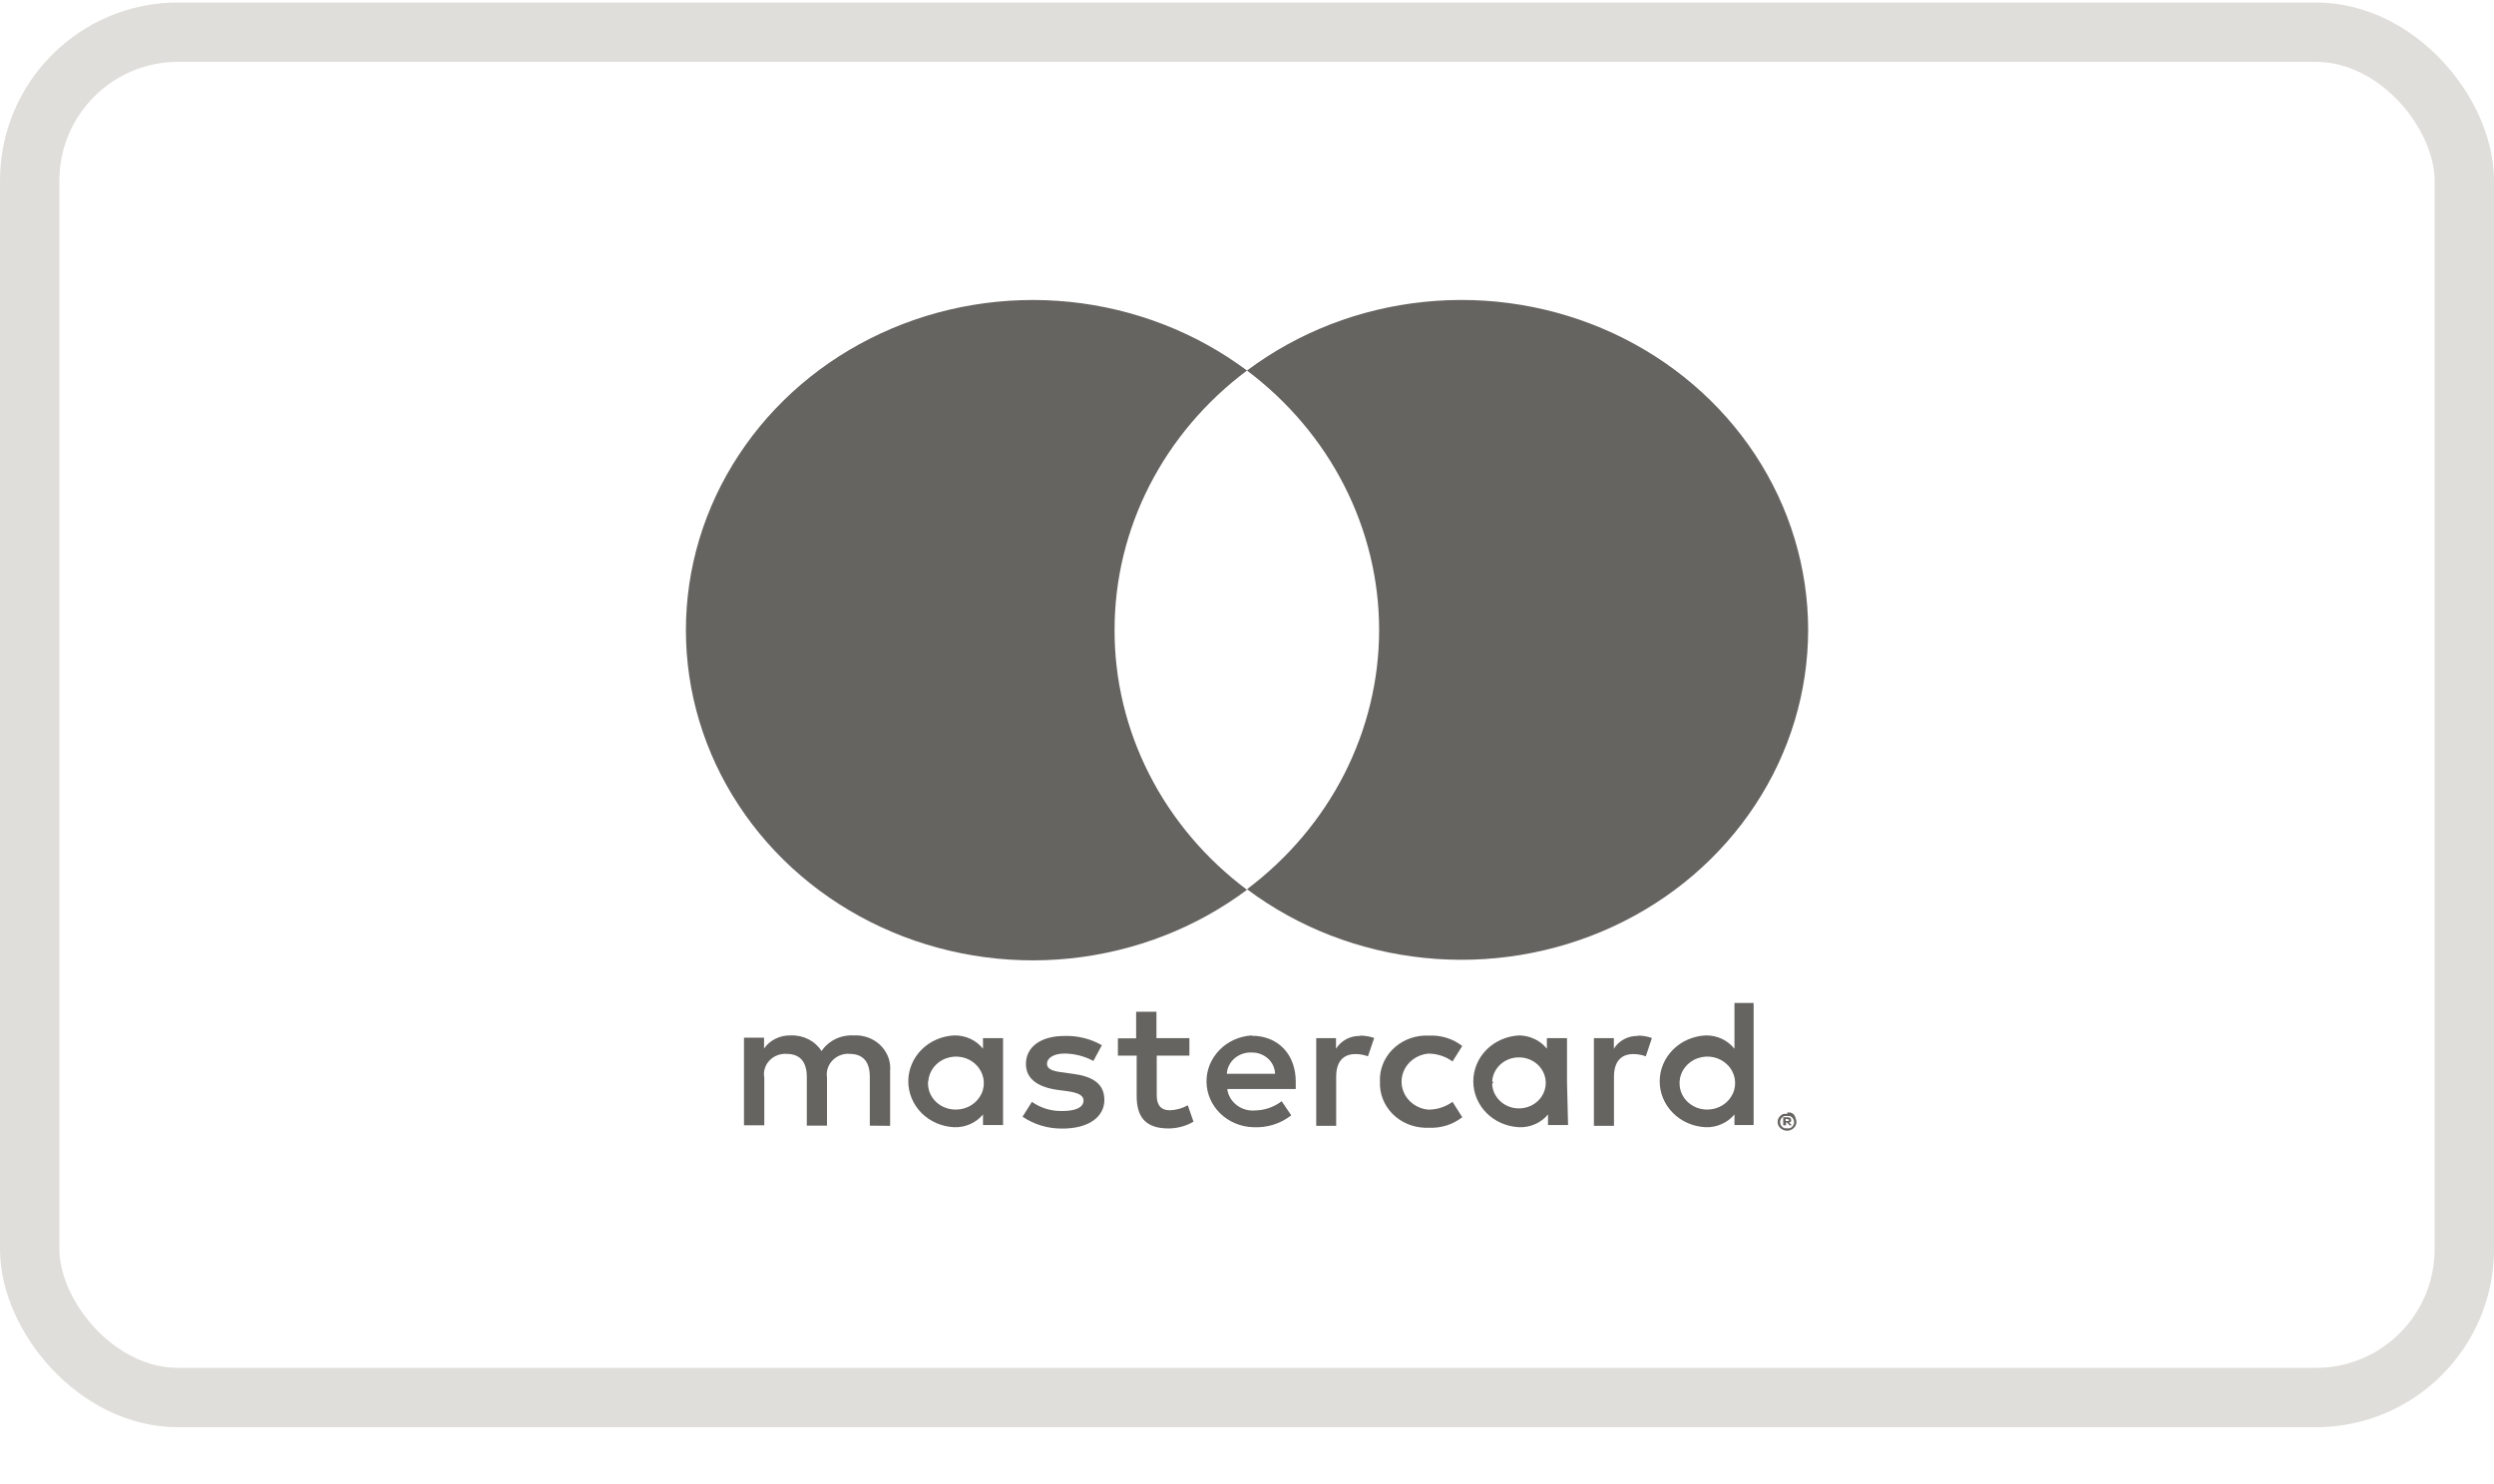
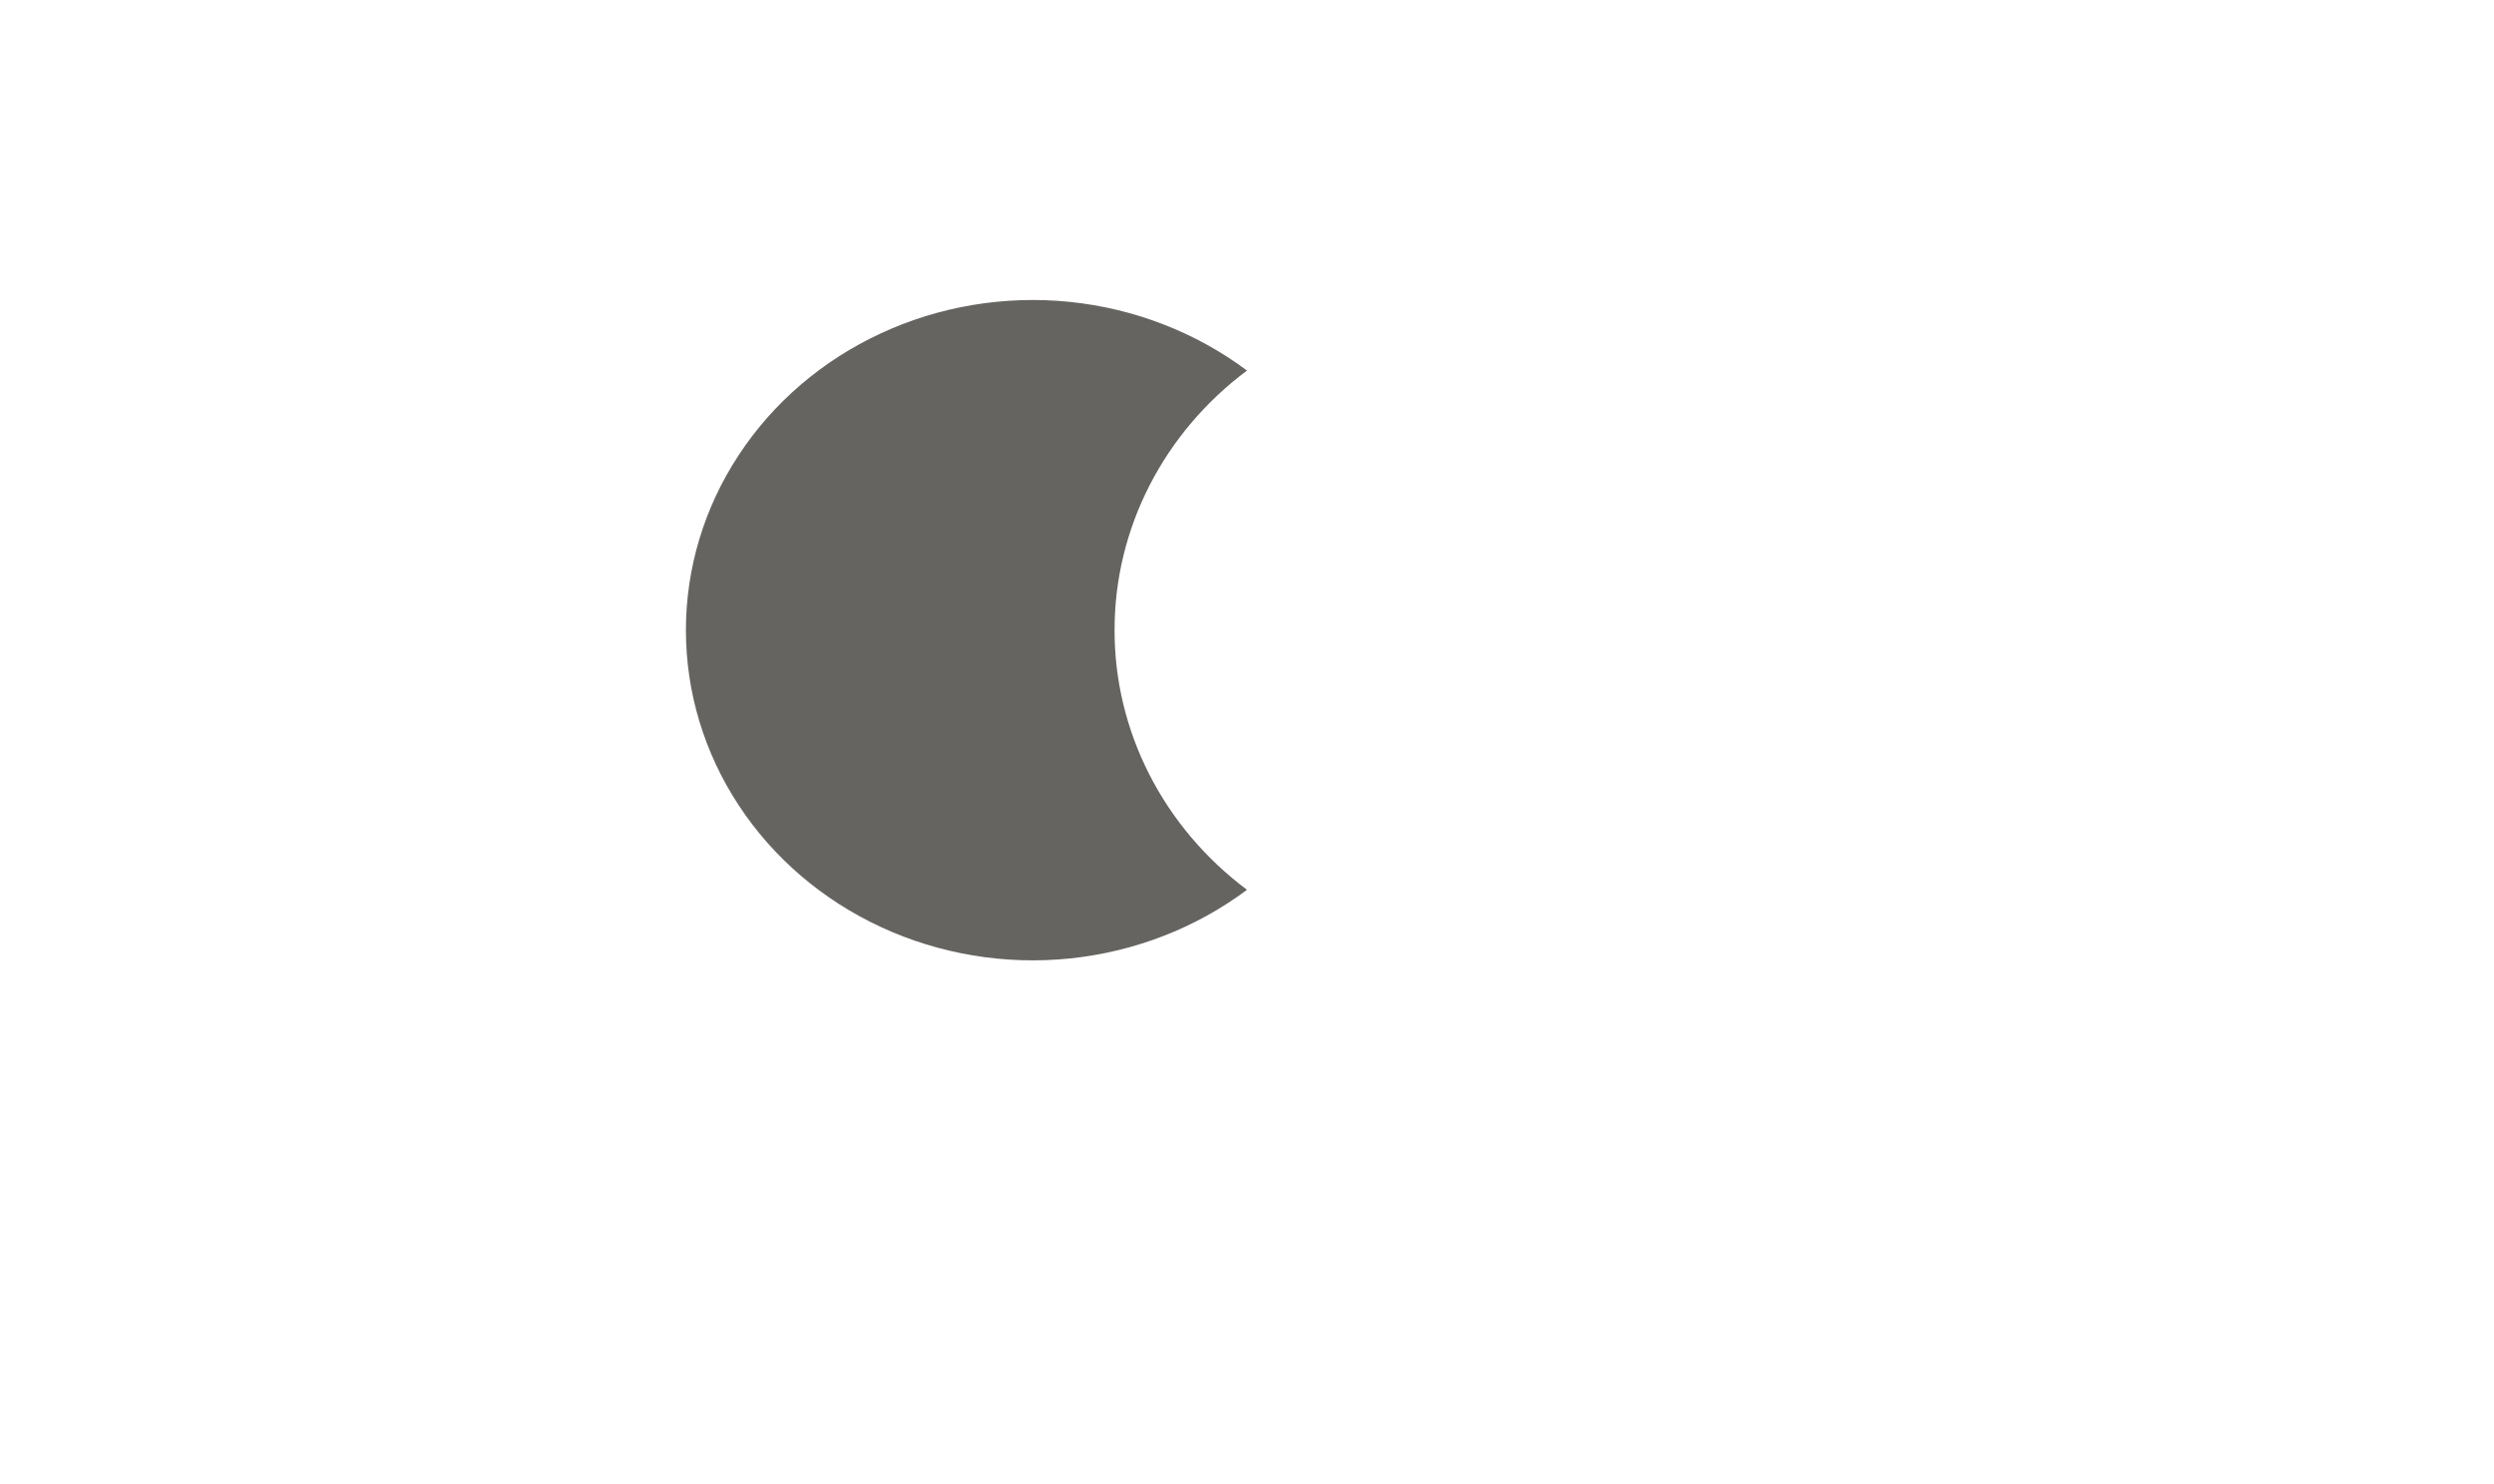
<svg xmlns="http://www.w3.org/2000/svg" width="42" height="25" viewBox="0 0 42 25" fill="none">
  <g id="cc-mastercard">
-     <rect x="0.5" y="0.542" width="41" height="23" rx="2.5" stroke="#E0DEDA" />
-     <path id="Vector" d="M14.99 18.965V18.043C14.997 17.969 14.988 17.896 14.965 17.826C14.941 17.756 14.903 17.691 14.853 17.635C14.803 17.579 14.742 17.533 14.673 17.5C14.604 17.467 14.529 17.448 14.452 17.442H14.379C14.271 17.436 14.164 17.457 14.069 17.503C13.973 17.55 13.892 17.62 13.835 17.706C13.782 17.622 13.706 17.553 13.616 17.507C13.525 17.461 13.423 17.438 13.32 17.442C13.231 17.439 13.143 17.457 13.063 17.496C12.983 17.534 12.916 17.592 12.867 17.663V17.48H12.529V18.956H12.871V18.152C12.861 18.101 12.864 18.049 12.88 17.999C12.895 17.949 12.921 17.903 12.958 17.865C12.994 17.826 13.039 17.796 13.09 17.777C13.14 17.757 13.195 17.749 13.249 17.753C13.474 17.753 13.587 17.89 13.587 18.14V18.962H13.927V18.152C13.92 18.107 13.922 18.059 13.934 18.014C13.946 17.969 13.967 17.927 13.996 17.89C14.026 17.852 14.063 17.821 14.105 17.797C14.147 17.774 14.194 17.759 14.242 17.753C14.264 17.75 14.286 17.75 14.307 17.753C14.538 17.753 14.648 17.89 14.648 18.14V18.962L14.99 18.965ZM20.03 17.488H19.475V17.043H19.133V17.491H18.826V17.782H19.142V18.462C19.142 18.805 19.28 19.009 19.679 19.009C19.827 19.008 19.973 18.969 20.099 18.895L20.003 18.619C19.911 18.67 19.808 18.699 19.702 18.703C19.541 18.703 19.48 18.605 19.48 18.454V17.782H20.03V17.488ZM22.907 17.451C22.825 17.448 22.744 17.467 22.672 17.505C22.6 17.543 22.541 17.599 22.499 17.666V17.488H22.166V18.965H22.502V18.137C22.502 17.892 22.613 17.756 22.827 17.756C22.899 17.756 22.97 17.769 23.037 17.794L23.142 17.485C23.064 17.458 22.983 17.445 22.901 17.445L22.907 17.451ZM18.556 17.607C18.366 17.498 18.147 17.444 17.926 17.451C17.533 17.451 17.277 17.631 17.277 17.924C17.277 18.165 17.466 18.312 17.812 18.36L17.974 18.381C18.159 18.407 18.247 18.453 18.247 18.537C18.247 18.651 18.123 18.715 17.894 18.715C17.709 18.721 17.526 18.666 17.378 18.561L17.22 18.811C17.416 18.944 17.651 19.014 17.892 19.011C18.339 19.011 18.598 18.811 18.598 18.529C18.598 18.247 18.388 18.128 18.056 18.087L17.894 18.064C17.749 18.047 17.632 18.018 17.632 17.921C17.632 17.823 17.743 17.747 17.928 17.747C18.098 17.749 18.265 17.792 18.413 17.872L18.556 17.607ZM27.586 17.451C27.503 17.448 27.422 17.467 27.351 17.505C27.279 17.543 27.219 17.599 27.178 17.666V17.488H26.842V18.965H27.18V18.137C27.18 17.892 27.292 17.756 27.506 17.756C27.578 17.756 27.649 17.769 27.716 17.794L27.819 17.485C27.742 17.458 27.661 17.445 27.579 17.445L27.586 17.451ZM23.239 18.224C23.235 18.322 23.251 18.42 23.287 18.512C23.323 18.604 23.377 18.688 23.447 18.76C23.517 18.831 23.601 18.889 23.695 18.93C23.789 18.971 23.89 18.993 23.992 18.997H24.066C24.269 19.006 24.468 18.943 24.625 18.82L24.461 18.561C24.345 18.645 24.202 18.692 24.055 18.692C23.932 18.682 23.817 18.627 23.733 18.54C23.65 18.453 23.603 18.339 23.603 18.221C23.603 18.102 23.65 17.988 23.733 17.901C23.817 17.814 23.932 17.759 24.055 17.748C24.202 17.749 24.345 17.795 24.461 17.881L24.625 17.62C24.468 17.498 24.269 17.435 24.066 17.445C23.858 17.434 23.654 17.502 23.499 17.634C23.344 17.765 23.25 17.951 23.239 18.148V18.216V18.224ZM26.389 18.224V17.488H26.05V17.666C25.996 17.597 25.925 17.541 25.844 17.503C25.762 17.464 25.673 17.443 25.582 17.442C25.374 17.453 25.178 17.538 25.034 17.682C24.891 17.826 24.811 18.017 24.811 18.215C24.811 18.414 24.891 18.605 25.034 18.749C25.178 18.893 25.374 18.978 25.582 18.988C25.675 18.992 25.768 18.974 25.853 18.936C25.938 18.899 26.012 18.843 26.069 18.773V18.951H26.407L26.389 18.224ZM25.129 18.224C25.133 18.112 25.184 18.006 25.27 17.928C25.356 17.851 25.471 17.809 25.589 17.812C25.707 17.814 25.819 17.86 25.902 17.94C25.985 18.021 26.031 18.129 26.031 18.241C26.031 18.354 25.985 18.462 25.902 18.543C25.819 18.623 25.707 18.669 25.589 18.671C25.471 18.674 25.356 18.632 25.27 18.554C25.184 18.477 25.133 18.371 25.129 18.259C25.135 18.246 25.143 18.235 25.152 18.224H25.129ZM21.08 17.442C20.872 17.455 20.676 17.543 20.535 17.689C20.393 17.835 20.315 18.027 20.318 18.226C20.321 18.425 20.404 18.615 20.55 18.757C20.697 18.899 20.894 18.982 21.103 18.988C21.336 19.001 21.565 18.93 21.745 18.788L21.584 18.55C21.456 18.649 21.297 18.704 21.132 18.706C21.021 18.715 20.91 18.682 20.824 18.614C20.737 18.547 20.681 18.45 20.668 18.345H21.821V18.221C21.821 17.756 21.519 17.448 21.084 17.448L21.08 17.442ZM21.08 17.73C21.13 17.729 21.18 17.738 21.227 17.755C21.274 17.773 21.317 17.799 21.354 17.832C21.39 17.865 21.42 17.905 21.44 17.949C21.46 17.993 21.471 18.04 21.473 18.088H20.66C20.666 17.988 20.713 17.894 20.792 17.827C20.871 17.76 20.974 17.725 21.08 17.73ZM29.532 18.218V16.895H29.209V17.666C29.152 17.595 29.078 17.537 28.994 17.498C28.909 17.459 28.816 17.44 28.722 17.442C28.514 17.453 28.317 17.538 28.174 17.682C28.03 17.826 27.95 18.017 27.95 18.215C27.95 18.414 28.03 18.605 28.174 18.749C28.317 18.893 28.514 18.978 28.722 18.988C28.815 18.992 28.908 18.974 28.992 18.936C29.077 18.899 29.151 18.843 29.209 18.773V18.951H29.532V18.218ZM30.095 18.742C30.116 18.739 30.137 18.739 30.158 18.742C30.177 18.75 30.194 18.761 30.209 18.774C30.225 18.794 30.236 18.818 30.24 18.843C30.248 18.86 30.253 18.88 30.253 18.899C30.253 18.919 30.248 18.939 30.24 18.956C30.233 18.974 30.221 18.99 30.206 19.003C30.192 19.016 30.175 19.027 30.156 19.035C30.136 19.043 30.115 19.047 30.093 19.047C30.062 19.046 30.032 19.037 30.007 19.021C29.981 19.006 29.961 18.983 29.948 18.956C29.94 18.939 29.936 18.919 29.936 18.899C29.936 18.88 29.94 18.86 29.948 18.843C29.956 18.825 29.968 18.81 29.982 18.797C29.996 18.783 30.013 18.772 30.032 18.765C30.054 18.761 30.077 18.761 30.099 18.765L30.095 18.742ZM30.095 19.005C30.111 19.008 30.127 19.008 30.143 19.005C30.157 18.999 30.17 18.991 30.181 18.98C30.201 18.959 30.213 18.931 30.213 18.902C30.213 18.874 30.201 18.846 30.181 18.825C30.17 18.814 30.157 18.806 30.143 18.8C30.127 18.797 30.111 18.797 30.095 18.8C30.08 18.798 30.064 18.798 30.049 18.8C30.035 18.806 30.022 18.814 30.011 18.825C29.99 18.845 29.978 18.873 29.978 18.902C29.978 18.932 29.99 18.96 30.011 18.98C30.022 18.991 30.035 18.999 30.049 19.005C30.066 19.008 30.084 19.008 30.101 19.005H30.095ZM30.106 18.82C30.113 18.82 30.121 18.82 30.128 18.822C30.135 18.824 30.142 18.828 30.148 18.832C30.153 18.836 30.157 18.841 30.16 18.846C30.162 18.852 30.163 18.858 30.162 18.864C30.165 18.874 30.165 18.883 30.162 18.892C30.153 18.9 30.141 18.905 30.129 18.907L30.175 18.956H30.137L30.093 18.907H30.078V18.956H30.03V18.82H30.106ZM30.07 18.846V18.883H30.106C30.112 18.884 30.118 18.884 30.125 18.883C30.126 18.88 30.126 18.878 30.126 18.875C30.126 18.873 30.126 18.871 30.125 18.869C30.126 18.866 30.126 18.864 30.126 18.861C30.126 18.859 30.126 18.857 30.125 18.855H30.106L30.07 18.846ZM28.285 18.218C28.29 18.132 28.322 18.048 28.377 17.978C28.431 17.909 28.506 17.855 28.592 17.826C28.677 17.796 28.77 17.79 28.859 17.81C28.948 17.83 29.029 17.874 29.092 17.938C29.155 18 29.197 18.08 29.213 18.165C29.229 18.251 29.219 18.339 29.183 18.419C29.147 18.499 29.088 18.568 29.012 18.616C28.936 18.664 28.847 18.69 28.755 18.691C28.694 18.692 28.634 18.681 28.577 18.66C28.52 18.638 28.468 18.606 28.425 18.566C28.381 18.525 28.346 18.477 28.322 18.424C28.298 18.37 28.285 18.313 28.285 18.255V18.218ZM16.892 18.218V17.488H16.554V17.666C16.498 17.595 16.424 17.537 16.339 17.498C16.254 17.459 16.161 17.44 16.067 17.442C15.859 17.453 15.663 17.538 15.519 17.682C15.376 17.826 15.296 18.017 15.296 18.215C15.296 18.414 15.376 18.605 15.519 18.749C15.663 18.893 15.859 18.978 16.067 18.988C16.16 18.992 16.253 18.974 16.338 18.936C16.422 18.899 16.497 18.843 16.554 18.773V18.951H16.892V18.218ZM15.632 18.218C15.638 18.132 15.67 18.048 15.724 17.978C15.779 17.909 15.853 17.855 15.939 17.826C16.025 17.796 16.118 17.79 16.207 17.81C16.296 17.83 16.377 17.874 16.439 17.938C16.502 18 16.544 18.08 16.561 18.165C16.577 18.251 16.567 18.339 16.531 18.419C16.495 18.499 16.435 18.568 16.359 18.616C16.283 18.664 16.194 18.69 16.103 18.691C16.042 18.692 15.981 18.682 15.924 18.661C15.866 18.64 15.814 18.608 15.77 18.568C15.726 18.528 15.691 18.479 15.666 18.426C15.642 18.372 15.629 18.315 15.628 18.256V18.218H15.632Z" fill="#666461" />
    <path id="Path" d="M18.77 10.607C18.77 9.766 18.971 8.936 19.357 8.18C19.744 7.424 20.305 6.761 21 6.242C20.138 5.598 19.104 5.197 18.014 5.085C16.925 4.974 15.824 5.157 14.839 5.613C13.853 6.069 13.022 6.78 12.441 7.665C11.859 8.549 11.551 9.572 11.551 10.616C11.551 11.659 11.859 12.682 12.441 13.566C13.022 14.451 13.853 15.162 14.839 15.618C15.824 16.074 16.925 16.257 18.014 16.146C19.104 16.034 20.138 15.633 21 14.989C20.303 14.467 19.74 13.802 19.354 13.043C18.967 12.284 18.767 11.45 18.77 10.607Z" fill="#666461" />
-     <path id="Vector_2" d="M30.45 10.607C30.45 11.65 30.142 12.673 29.56 13.557C28.979 14.442 28.148 15.153 27.162 15.609C26.176 16.065 25.075 16.248 23.986 16.136C22.896 16.025 21.861 15.624 21 14.979C21.693 14.458 22.254 13.794 22.639 13.038C23.024 12.281 23.225 11.451 23.225 10.611C23.225 9.77 23.024 8.94 22.639 8.183C22.254 7.427 21.693 6.763 21 6.242C21.861 5.597 22.896 5.196 23.986 5.085C25.075 4.973 26.176 5.156 27.162 5.612C28.148 6.068 28.979 6.779 29.56 7.663C30.142 8.548 30.45 9.571 30.45 10.614V10.607Z" fill="#666461" />
  </g>
</svg>